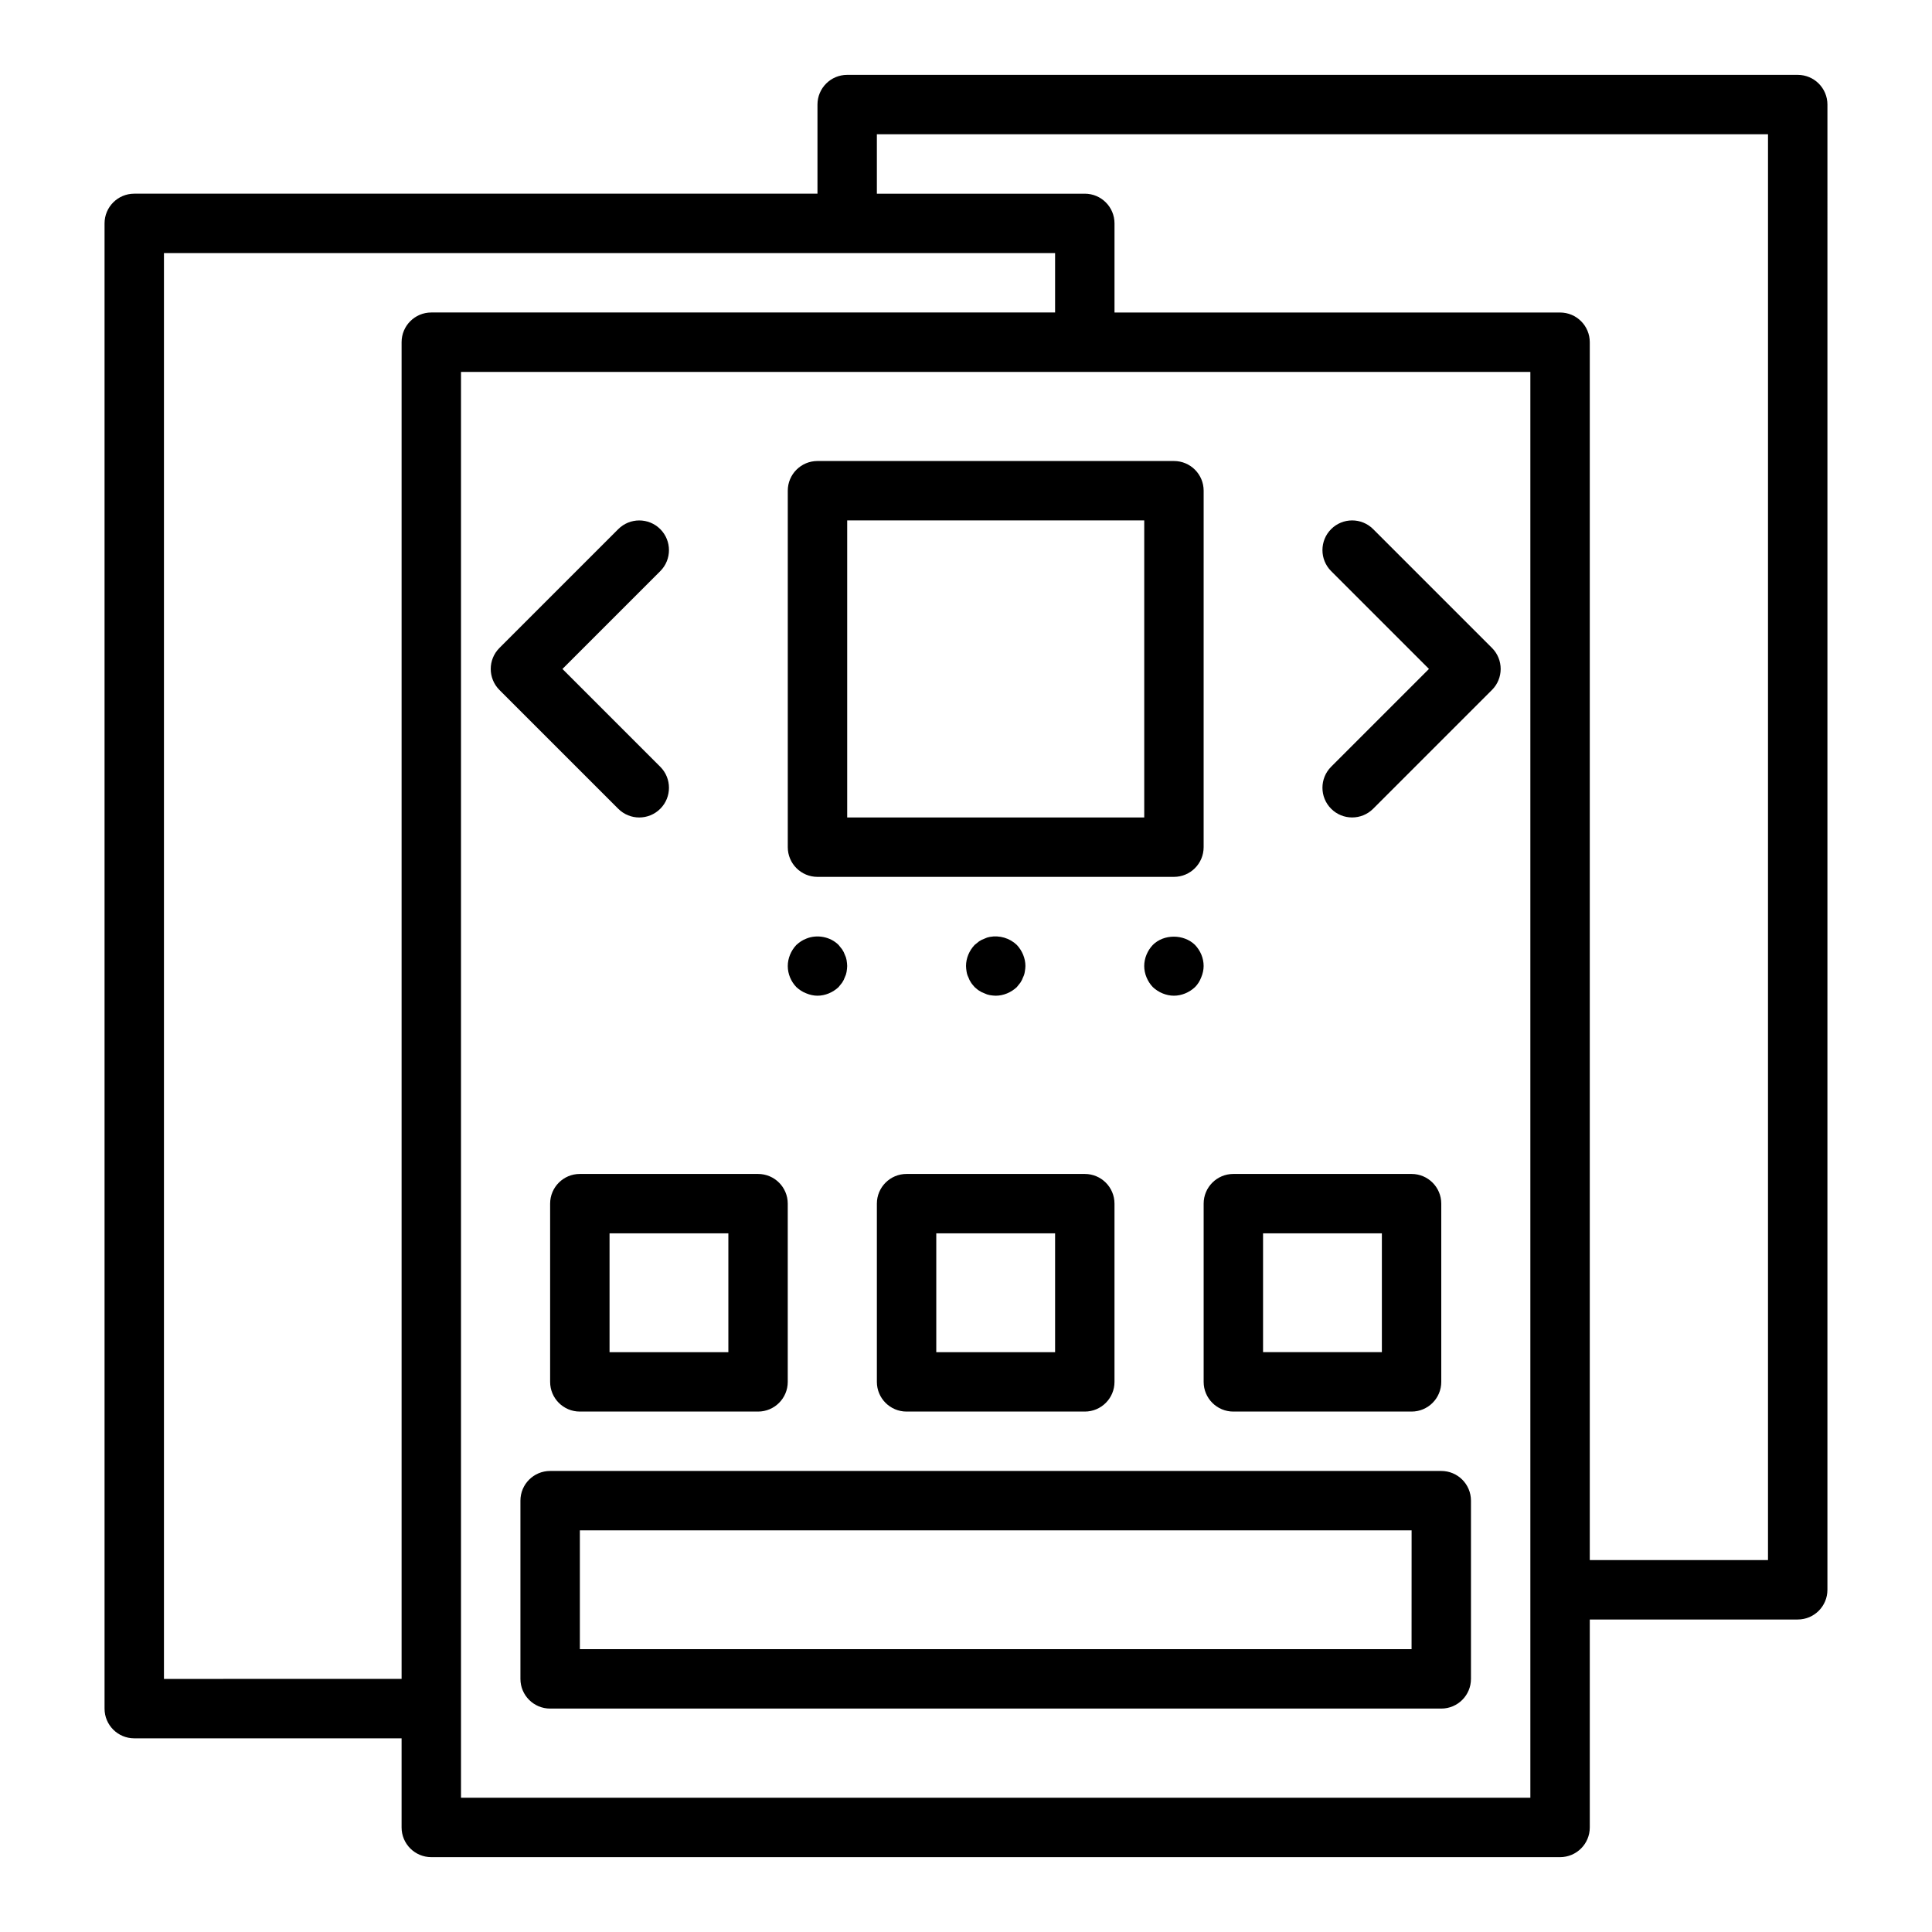
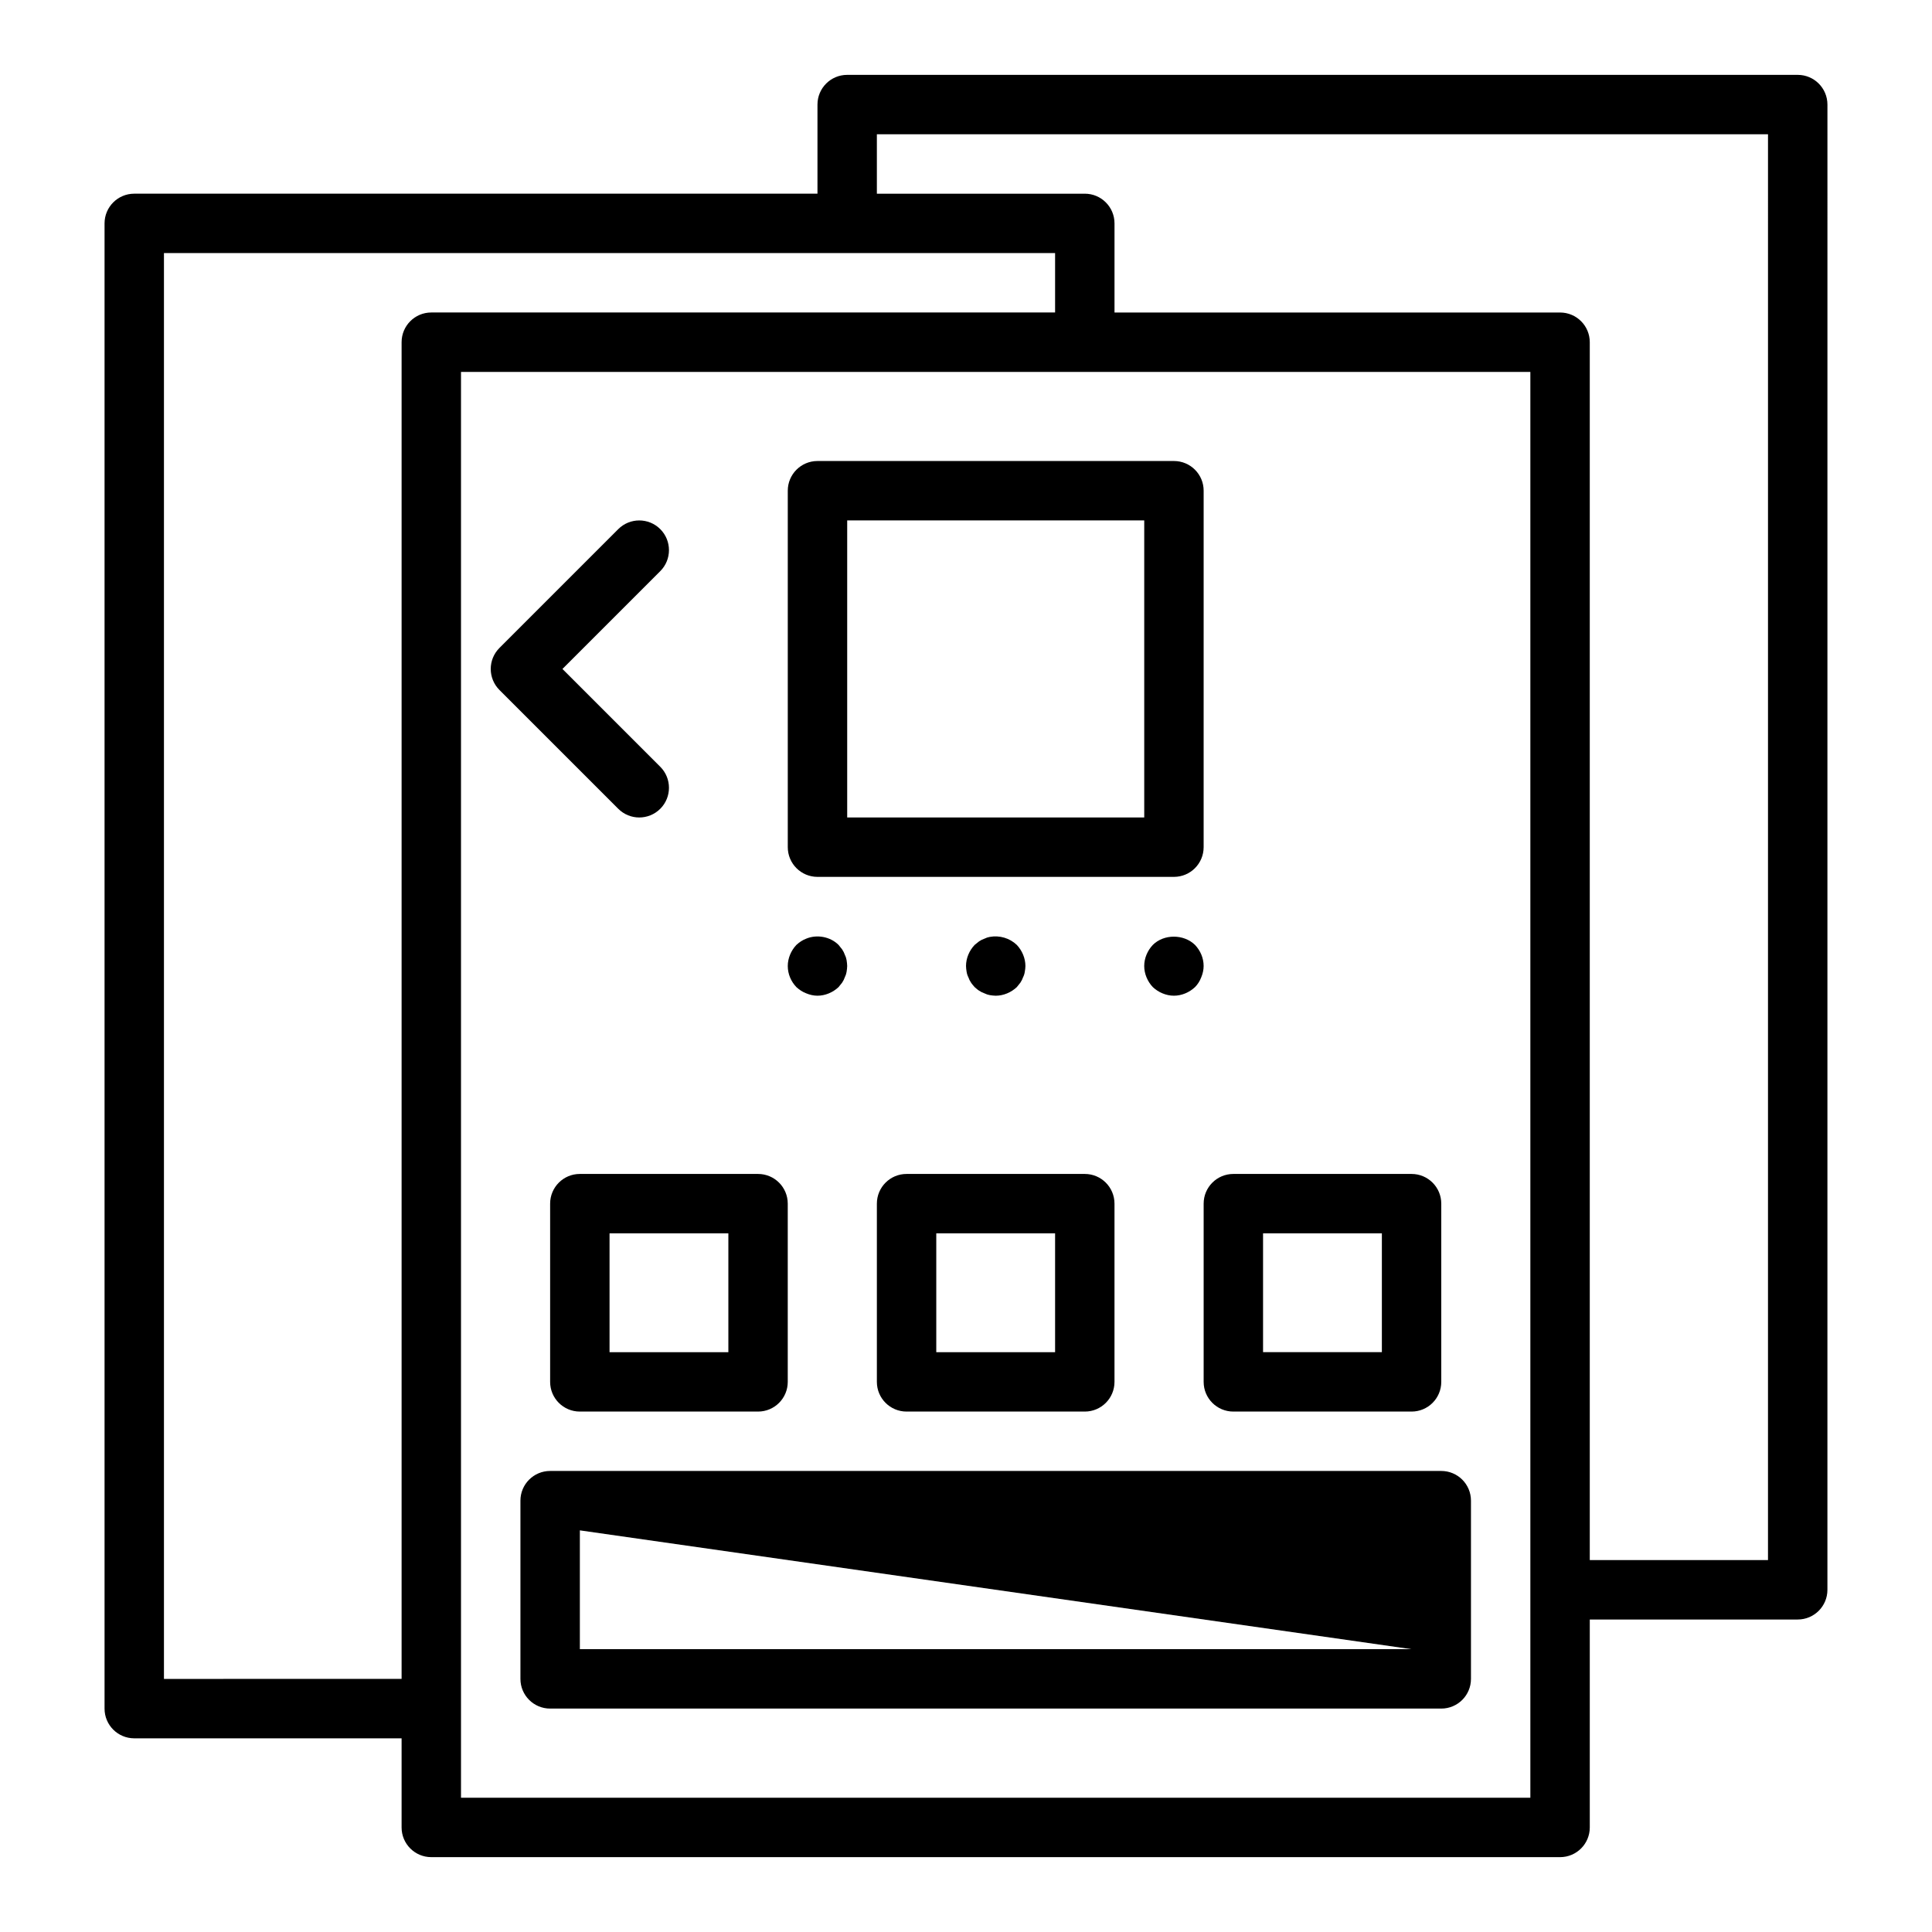
<svg xmlns="http://www.w3.org/2000/svg" fill="#000000" width="800px" height="800px" version="1.1" viewBox="144 144 512 512">
  <g>
    <path d="m620.41 163.84h-251.9c-4.352 0-7.871 3.523-7.871 7.871v23.617h-181.06c-4.352 0-7.871 3.527-7.871 7.875v393.6c0 4.348 3.519 7.871 7.871 7.871h70.848v23.617c0 4.348 3.519 7.871 7.871 7.871h299.14c4.352 0 7.871-3.523 7.871-7.871v-55.105h55.105c4.352 0 7.871-3.523 7.871-7.871l0.004-393.6c0-4.348-3.523-7.875-7.875-7.875zm-432.96 425.09v-377.86h236.16v15.742h-165.31c-4.352 0-7.871 3.523-7.871 7.871v354.24zm362.11 31.488h-283.39v-377.86h283.39v322.75zm62.977-62.977h-47.23v-322.75c0-4.348-3.519-7.871-7.871-7.871l-118.08-0.004v-23.613c0-4.348-3.519-7.871-7.871-7.871h-55.105v-15.746h236.16z" />
    <path d="m360.64 376.38h94.465c4.352 0 7.871-3.523 7.871-7.871l0.004-94.465c0-4.348-3.519-7.871-7.871-7.871h-94.469c-4.352 0-7.871 3.523-7.871 7.871v94.465c0 4.348 3.523 7.871 7.871 7.871zm7.875-94.465h78.719v78.719h-78.719z" />
-     <path d="m507.9 284.22c-3.074-3.074-8.055-3.074-11.133 0-3.074 3.074-3.074 8.055 0 11.133l25.922 25.922-25.922 25.922c-3.074 3.074-3.074 8.055 0 11.133 1.535 1.539 3.551 2.305 5.566 2.305 2.016 0 4.027-0.77 5.566-2.305l31.488-31.488c3.074-3.074 3.074-8.055 0-11.133z" />
    <path d="m313.41 360.64c2.016 0 4.027-0.77 5.566-2.305 3.074-3.074 3.074-8.055 0-11.133l-25.922-25.922 25.922-25.922c3.074-3.074 3.074-8.055 0-11.133-3.074-3.074-8.055-3.074-11.133 0l-31.488 31.488c-3.074 3.074-3.074 8.055 0 11.133l31.488 31.488c1.539 1.539 3.551 2.305 5.566 2.305z" />
    <path d="m401.34 404.41c0.238 0.391 0.629 0.785 0.945 1.18 0.391 0.316 0.785 0.707 1.176 0.941 0.477 0.316 0.945 0.555 1.422 0.711 0.469 0.234 0.945 0.391 1.414 0.473 0.555 0.078 1.023 0.16 1.578 0.16 2.043 0 4.09-0.867 5.59-2.281 0.316-0.395 0.629-0.789 0.945-1.18 0.316-0.473 0.547-0.945 0.707-1.418 0.238-0.473 0.391-0.945 0.469-1.496 0.082-0.477 0.16-1.023 0.16-1.496 0-2.047-0.867-4.094-2.281-5.59-1.891-1.809-4.566-2.598-7.164-2.125-0.469 0.078-0.945 0.234-1.414 0.469-0.477 0.156-0.945 0.395-1.422 0.711-0.391 0.316-0.785 0.629-1.176 0.945-1.426 1.496-2.285 3.539-2.285 5.59 0 0.473 0.078 1.023 0.152 1.496 0.086 0.551 0.238 1.023 0.477 1.496 0.152 0.469 0.391 0.941 0.707 1.414z" />
    <path d="m357.65 407.24c0.945 0.395 1.969 0.633 2.988 0.633 2.043 0 4.09-0.867 5.59-2.281 0.316-0.395 0.629-0.789 0.945-1.18 0.316-0.473 0.547-0.945 0.707-1.418 0.238-0.473 0.391-0.945 0.469-1.418 0.086-0.555 0.164-1.102 0.164-1.574s-0.078-1.027-0.16-1.574c-0.078-0.473-0.23-0.945-0.469-1.418-0.164-0.473-0.395-0.945-0.711-1.418-0.316-0.395-0.629-0.789-0.945-1.18-2.207-2.207-5.75-2.836-8.578-1.656-1.023 0.395-1.812 0.945-2.598 1.656-1.422 1.496-2.285 3.539-2.285 5.59 0 2.125 0.859 4.094 2.281 5.59 0.785 0.703 1.578 1.254 2.602 1.648z" />
    <path d="m460.69 394.41c-2.992-2.914-8.266-2.914-11.176 0-1.426 1.496-2.285 3.539-2.285 5.59 0 2.043 0.859 4.094 2.281 5.59 1.492 1.41 3.547 2.281 5.59 2.281 2.043 0 4.09-0.867 5.59-2.281 0.707-0.711 1.262-1.574 1.652-2.598 0.395-0.949 0.633-1.973 0.633-2.992 0-2.129-0.871-4.094-2.285-5.59z" />
    <path d="m289.79 462.98v47.23c0 4.348 3.519 7.871 7.871 7.871h47.23c4.352 0 7.871-3.523 7.871-7.871v-47.23c0-4.348-3.519-7.871-7.871-7.871h-47.23c-4.348-0.004-7.871 3.523-7.871 7.871zm15.746 7.871h31.488v31.488h-31.488z" />
    <path d="m376.38 462.98v47.23c0 4.348 3.519 7.871 7.871 7.871h47.23c4.352 0 7.871-3.523 7.871-7.871v-47.23c0-4.348-3.519-7.871-7.871-7.871h-47.23c-4.352-0.004-7.871 3.523-7.871 7.871zm15.742 7.871h31.488v31.488h-31.488z" />
    <path d="m462.98 510.21c0 4.348 3.519 7.871 7.871 7.871h47.23c4.352 0 7.871-3.523 7.871-7.871v-47.23c0-4.348-3.519-7.871-7.871-7.871h-47.23c-4.352 0-7.871 3.523-7.871 7.871zm15.742-39.359h31.488v31.488h-31.488z" />
-     <path d="m525.95 533.82h-236.16c-4.352 0-7.871 3.523-7.871 7.871v47.23c0 4.348 3.519 7.871 7.871 7.871h236.16c4.352 0 7.871-3.523 7.871-7.871v-47.23c0.004-4.348-3.519-7.871-7.871-7.871zm-7.871 47.23h-220.41v-31.488h220.42z" />
+     <path d="m525.95 533.82h-236.16c-4.352 0-7.871 3.523-7.871 7.871v47.23c0 4.348 3.519 7.871 7.871 7.871h236.16c4.352 0 7.871-3.523 7.871-7.871v-47.23c0.004-4.348-3.519-7.871-7.871-7.871zm-7.871 47.23h-220.41v-31.488z" />
  </g>
</svg>